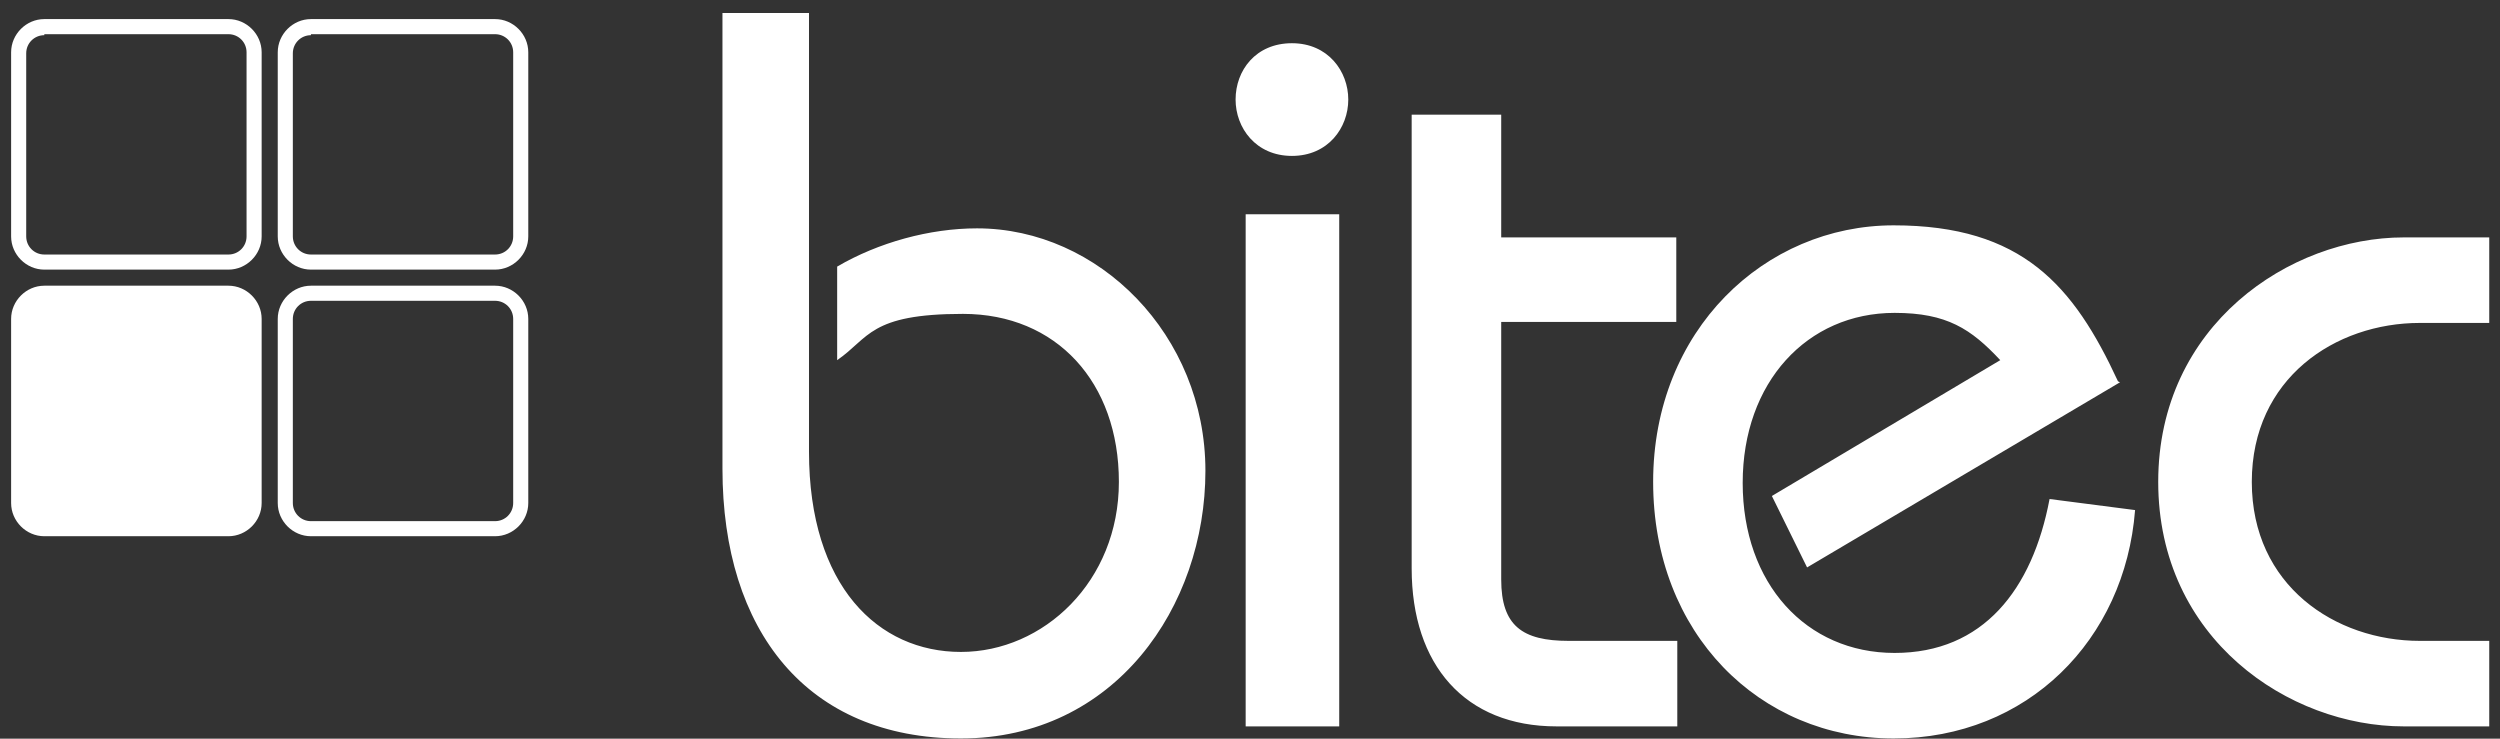
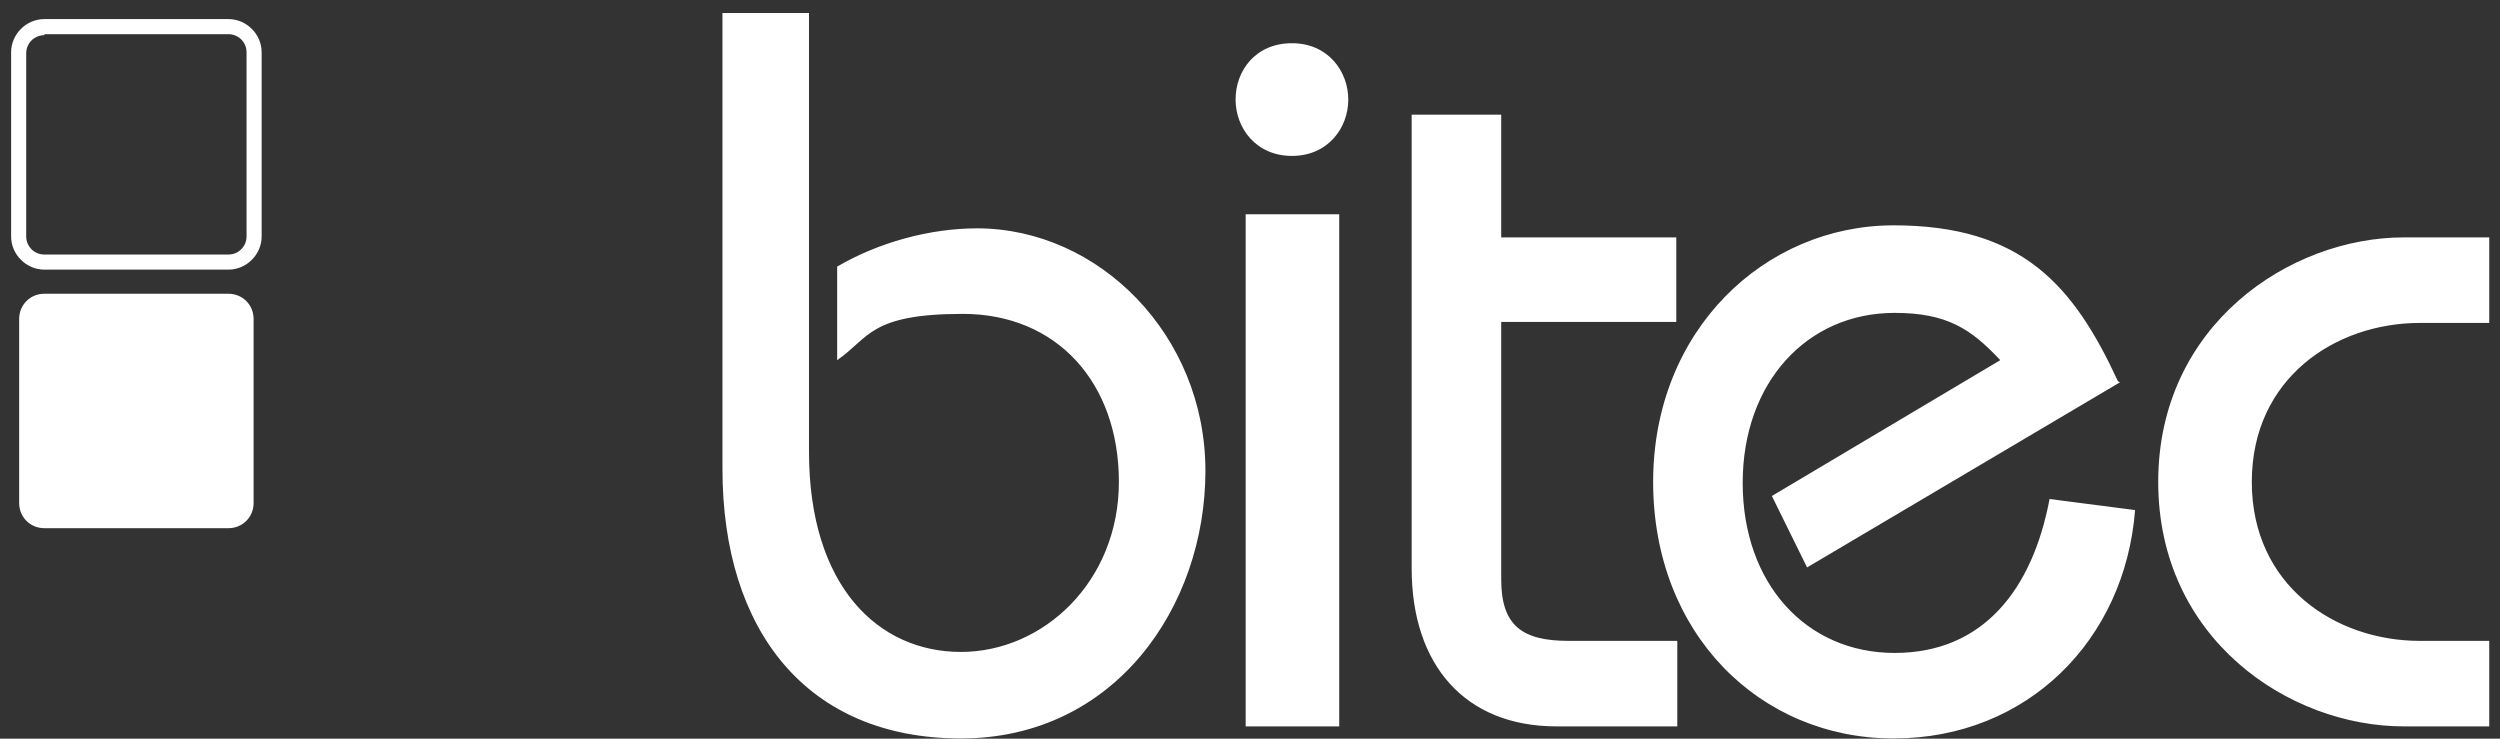
<svg xmlns="http://www.w3.org/2000/svg" width="132" height="39" viewBox="0 0 132 39" fill="none">
  <rect x="0" y="0" width="132" height="39" fill="#333333" stroke="none" />
  <g id="b">
    <g id="c">
      <g id="Group">
        <path id="Vector" d="M12.062 14.236H2.34C1.384 14.236 0.587 13.439 0.587 12.483V2.761C0.587 1.805 1.384 1.008 2.34 1.008H12.062C13.018 1.008 13.815 1.805 13.815 2.761V12.483C13.815 13.439 13.018 14.236 12.062 14.236ZM2.34 1.858C1.809 1.858 1.384 2.283 1.384 2.814V12.483C1.384 13.014 1.809 13.439 2.34 13.439H12.062C12.593 13.439 13.018 13.014 13.018 12.483V2.761C13.018 2.23 12.593 1.805 12.062 1.805H2.34V1.858Z" fill="white" />
-         <path id="Vector_2" d="M26.14 14.236H16.418C15.462 14.236 14.665 13.439 14.665 12.483V2.761C14.665 1.805 15.462 1.008 16.418 1.008H26.14C27.096 1.008 27.893 1.805 27.893 2.761V12.483C27.893 13.439 27.096 14.236 26.14 14.236ZM16.418 1.858C15.887 1.858 15.462 2.283 15.462 2.814V12.483C15.462 13.014 15.887 13.439 16.418 13.439H26.14C26.671 13.439 27.096 13.014 27.096 12.483V2.761C27.096 2.23 26.671 1.805 26.14 1.805H16.418V1.858Z" fill="white" />
        <path id="Vector_3" d="M2.34 15.51H12.062C12.806 15.51 13.39 16.095 13.39 16.838V26.56C13.39 27.304 12.806 27.888 12.062 27.888H2.34C1.596 27.888 1.012 27.304 1.012 26.56V16.838C1.012 16.095 1.596 15.51 2.34 15.51Z" fill="white" />
-         <path id="Vector_4" d="M12.062 28.313H2.34C1.384 28.313 0.587 27.517 0.587 26.56V16.838C0.587 15.882 1.384 15.085 2.34 15.085H12.062C13.018 15.085 13.815 15.882 13.815 16.838V26.56C13.815 27.517 13.018 28.313 12.062 28.313ZM2.34 15.882C1.809 15.882 1.384 16.307 1.384 16.838V26.56C1.384 27.091 1.809 27.517 2.34 27.517H12.062C12.593 27.517 13.018 27.091 13.018 26.56V16.838C13.018 16.307 12.593 15.882 12.062 15.882H2.34Z" fill="white" />
-         <path id="Vector_5" d="M26.14 28.313H16.418C15.462 28.313 14.665 27.517 14.665 26.56V16.838C14.665 15.882 15.462 15.085 16.418 15.085H26.14C27.096 15.085 27.893 15.882 27.893 16.838V26.56C27.893 27.517 27.096 28.313 26.14 28.313ZM16.418 15.882C15.887 15.882 15.462 16.307 15.462 16.838V26.56C15.462 27.091 15.887 27.517 16.418 27.517H26.14C26.671 27.517 27.096 27.091 27.096 26.56V16.838C27.096 16.307 26.671 15.882 26.14 15.882H16.418Z" fill="white" />
        <path id="Vector_6" d="M111.936 20.185L95.414 29.96L93.555 26.188L105.614 19.016C104.073 17.369 102.798 16.52 100.036 16.52C95.414 16.52 92.014 20.185 92.014 25.497C92.014 30.81 95.361 34.475 100.036 34.475C104.711 34.475 107.314 31.129 108.217 26.348L112.732 26.932C112.201 33.785 107.048 38.991 99.983 38.991C92.917 38.991 87.286 33.466 87.286 25.444C87.286 17.423 93.183 11.898 99.983 11.898C106.782 11.898 109.492 15.085 111.829 20.132M88.508 12.482V16.998H79.264V30.597C79.264 33.041 80.38 33.838 82.823 33.838H88.561V38.353H82.186C77.352 38.353 74.536 35.113 74.536 30.013V6.054H79.264V12.535H88.508V12.482ZM65.239 5.257C65.239 3.717 66.302 2.282 68.214 2.282C70.127 2.282 71.189 3.77 71.189 5.257C71.189 6.745 70.127 8.232 68.214 8.232C66.302 8.232 65.239 6.745 65.239 5.257ZM70.711 38.353H65.771V11.313H70.711V38.353ZM38.146 0.688H42.715V23.851C42.715 30.969 46.38 34.422 50.736 34.422C55.093 34.422 59.077 30.704 59.077 25.444C59.077 20.185 55.783 16.573 50.843 16.573C45.902 16.573 45.902 17.848 44.202 19.016V14.076C46.38 12.801 49.09 12.057 51.586 12.057C58.014 12.057 63.646 17.688 63.646 24.86C63.646 32.032 58.864 38.991 50.736 38.991C42.608 38.991 38.146 33.307 38.146 24.754V0.688ZM131.432 12.535V17.051H127.767C123.304 17.051 118.895 19.973 118.895 25.444C118.895 30.916 123.304 33.838 127.767 33.838H131.432V38.353H126.917C120.86 38.353 113.954 33.732 113.954 25.444C113.954 17.157 120.914 12.535 126.917 12.535H131.432Z" fill="white" />
      </g>
    </g>
  </g>
</svg>